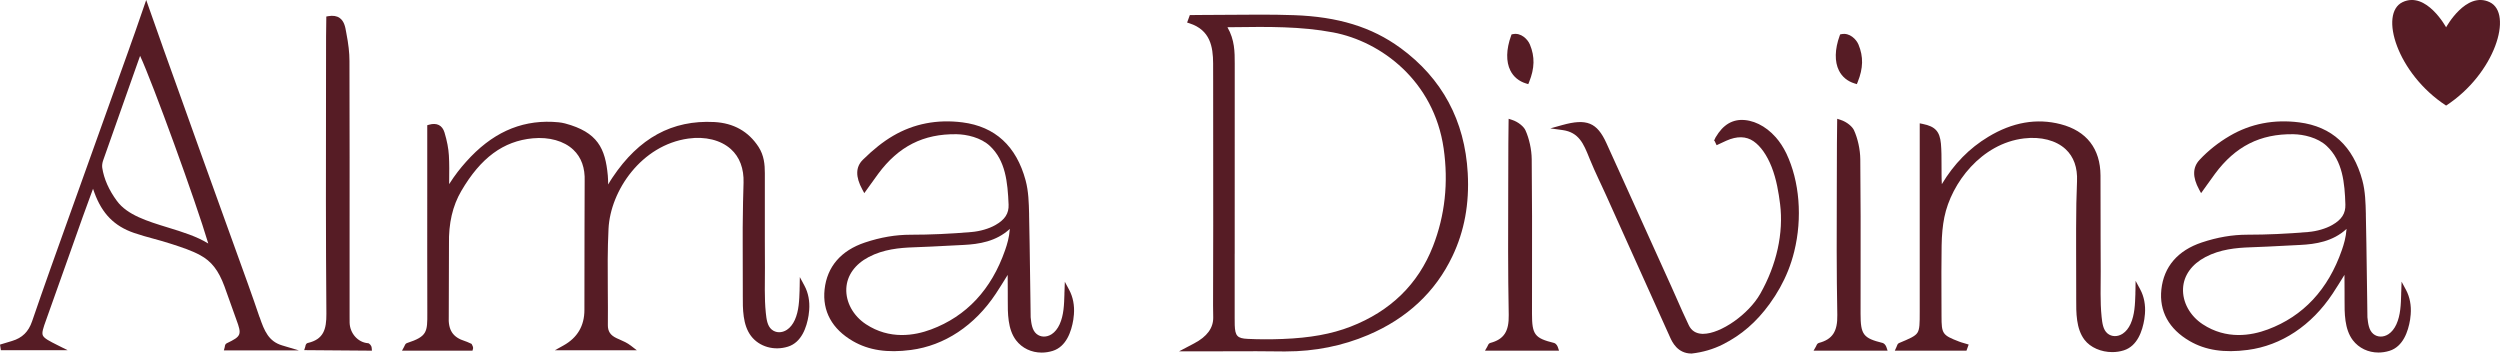
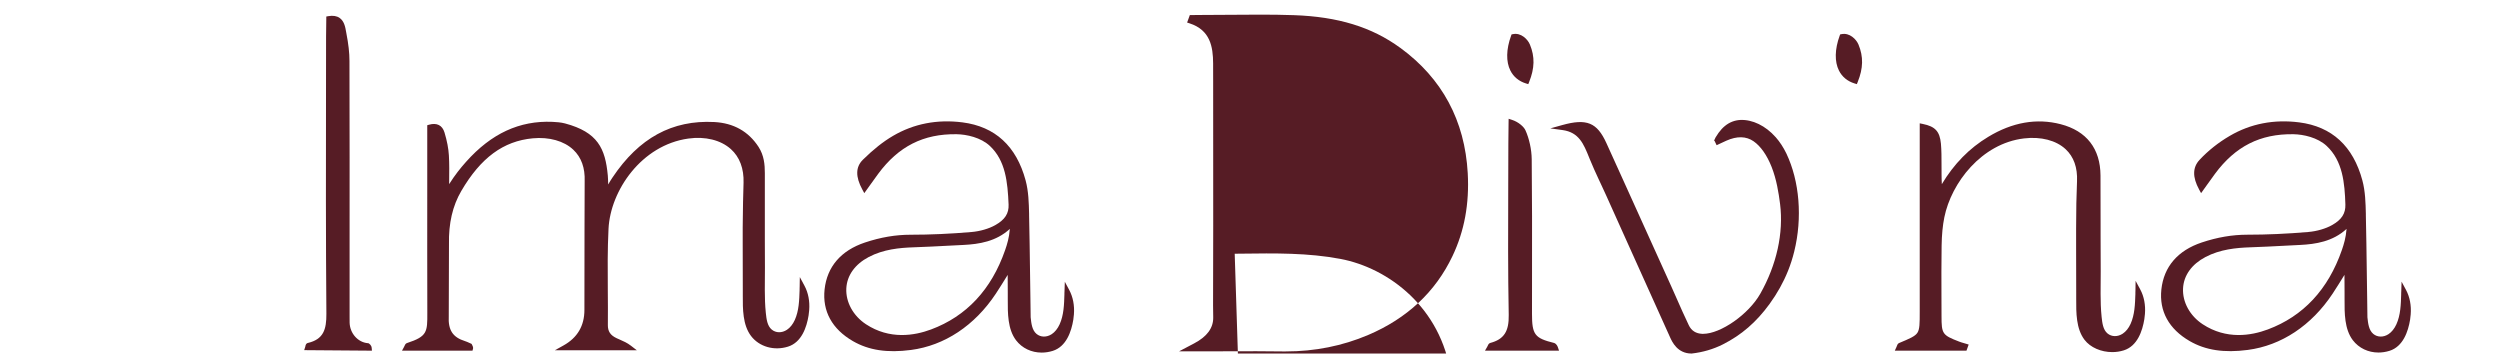
<svg xmlns="http://www.w3.org/2000/svg" viewBox="0 0 798.37 112.9" data-name="Layer 1" id="Layer_1">
  <defs>
    <style>
      .cls-1 {
        fill: #561c25;
        stroke-width: 0px;
      }
    </style>
  </defs>
  <g>
    <path d="m255.42,88.48l-.05,3.12s0,.47-.02.62v.43c-.11,3.25-.21,6.6-1.53,9.53-.63,1.38-1.5,2.47-2.52,3.14-1.62,1.07-3.53,1.03-4.86-.08-1.43-1.19-1.67-3.37-1.88-5.33-.26-2.48-.31-4.97-.32-7.29,0-1.18,0-2.37.02-3.55.01-1.19.02-2.39.02-3.58-.02-2.92-.03-5.84-.03-8.75v-21.44c0-2.74-.24-5.65-2.01-8.39-3.22-4.95-7.98-7.62-14.15-7.94-13.41-.7-24.05,5.08-32.5,17.73-.49.72-.94,1.46-1.37,2.21,0-.02,0-.05,0-.07-.03-1.14-.05-1.96-.12-2.81-.8-8.62-3.21-13.82-13.65-16.61-1.36-.36-2.8-.45-4.04-.51-10.51-.44-19.52,3.73-27.57,12.76-1.86,2.09-3.49,4.12-5.41,7.14,0-.31,0-.63.01-.94.03-2.86.07-5.55-.09-8.25-.13-2.19-.58-4.59-1.4-7.31-.7-2.31-2.45-3.19-4.92-2.49l-.59.17v20.12c-.01,13.05-.02,26.55.02,39.83.02,6.06.02,7.49-6.48,9.61-.47.15-.65.56-.79.89-.04.1-.09.22-.16.34l-.65,1.2h22.51l.16-.61c.04-.14.13-.51-.33-1.32l-.13-.24-.25-.11c-.21-.09-.39-.18-.56-.25-.37-.17-.72-.34-1.26-.51-3.94-1.22-5.45-3.53-5.21-8.01l.07-22.99c-.13-6.65,1.15-12.2,3.93-16.95,6.19-10.6,13.44-15.94,22.81-16.82,5.25-.49,9.98.83,12.96,3.64,2.57,2.42,3.79,5.81,3.63,10.09,0,.27-.1,27.54-.08,41.07q0,7.63-6.68,11.35l-2.75,1.53h26.16l-1.89-1.46c-1.18-.91-2.38-1.43-3.54-1.94-.34-.15-.68-.3-1.01-.45-1.99-.93-2.82-2.18-2.8-4.17.04-3.73.01-7.53-.02-11.2-.05-6.42-.1-13.07.23-19.57.61-12.23,10.53-26.72,25.47-28.81,5.42-.76,10.38.47,13.61,3.37,2.79,2.51,4.19,6.23,4.04,10.75-.13,4.07-.22,8.33-.25,12.64v.13c0,.48-.02.96-.02,1.45v4.94c0,4.95,0,9.9.03,14.85,0,.6,0,1.23,0,1.86-.02,4.46-.04,9.52,2.63,13.05,2.61,3.44,7.36,4.81,11.82,3.4,4.32-1.36,5.95-6.16,6.56-9.96.09-.59.15-1.15.19-1.66.23-2.87-.29-5.57-1.5-7.82l-1.48-2.75Z" class="cls-1" />
-     <path d="m447.17,15.28c-9.1-6.65-19.9-9.96-34-10.44-6.94-.24-14.01-.17-20.83-.11-2.84.02-5.69.05-8.53.05-1.12,0-3.28.03-3.28.03h-.56s-.38,1.06-.38,1.06c-.07.19-.15.39-.2.54l-.29.79.8.26c6.57,2.14,7.49,7.43,7.51,12.82v.98c0,1.63.01,3.26.01,4.89,0,6.8,0,13.6.01,20.4.01,16.71.03,33.99-.04,50.99,0,1.48.02,2.71.05,3.75q.12,5.12-6.09,8.37c-.59.31-1.22.64-1.92,1.01l-2.9,1.53h9.44c2.4,0,4.81,0,7.21-.02,5.33-.02,10.84-.04,16.25.05.4,0,.8,0,1.19,0,9.25,0,18.08-1.76,26.27-5.24,12.43-5.28,21.5-13.75,26.94-25.17,3.83-8.05,5.43-16.72,4.89-26.53-.93-16.79-8.18-30.25-21.53-40.01Zm-52.87,65.75c0-20.24,0-40.48.01-60.72,0-3.72,0-7.56-2.33-11.61l1.86-.02c11.1-.15,21.58-.28,31.9,1.67,15.33,2.9,32.19,15.49,35.29,37.07,1.56,10.9.42,21.4-3.41,31.22-4.72,12.1-13.57,20.74-26.33,25.68-6.05,2.35-12.95,3.6-21.68,3.93-3.84.15-7.6.14-11.17-.03-3.28-.15-4.01-.93-4.13-4.38-.03-.79-.02-1.58-.02-2.36v-1.03s0-19.43,0-19.43Z" class="cls-1" />
-     <path d="m82.88,101.28c-1.16-3.42-2.4-6.99-3.7-10.61-2.33-6.46-4.66-12.92-6.99-19.38-2.86-7.93-5.72-15.85-8.57-23.79-1.89-5.25-3.77-10.51-5.64-15.77-2.01-5.63-4.03-11.25-6.05-16.87h.01S46.69,0,46.69,0l-3.54,10.23h0c-.42,1.15-.83,2.31-1.23,3.44-.29.83-.59,1.67-.88,2.5l-5.08,14.17c-3.46,9.66-6.93,19.33-10.38,29-1.2,3.37-2.41,6.73-3.62,10.1-3.89,10.85-7.92,22.07-11.71,33.16-1.15,3.36-3.13,5.3-6.41,6.29l-3.84,1.16.28,1.78h21.3l-3.08-1.54c-2.81-1.4-4.42-2.24-4.82-3.18-.38-.88.09-2.29,1.12-5.13,2.44-6.77,4.87-13.66,7.23-20.33,1.45-4.11,2.9-8.22,4.37-12.32.86-2.42,1.75-4.83,2.7-7.4.2-.54.4-1.09.61-1.64.16.46.3.87.45,1.27,2.45,6.7,6.35,10.66,12.66,12.83,2.07.71,4.2,1.3,6.27,1.86,1.8.49,3.66,1,5.44,1.59l.66.21c2.96.97,6.01,1.96,8.72,3.43,3.62,1.96,5.87,4.85,7.77,9.98.63,1.69,1.22,3.4,1.83,5.12.63,1.79,1.27,3.64,1.95,5.45,1.81,4.87,1.62,5.36-3.06,7.6-.48.23-.56.73-.6,1.04-.01.07-.02.14-.04.21l-.27,1.02h23.95l-5.33-1.59c-4.28-1.28-5.68-4.55-7.2-9.02Zm-16.36-23.51c-3.68-2.28-8.31-3.71-12.81-5.09-6.71-2.06-13.05-4.01-16.36-8.49-2.58-3.5-4.16-7.07-4.7-10.63-.1-.68.01-1.56.32-2.42,3.26-9.3,6.55-18.58,9.87-27.95l1.9-5.36c4.01,8.63,17.77,46.43,21.78,59.96Z" class="cls-1" />
+     <path d="m447.17,15.28c-9.1-6.65-19.9-9.96-34-10.44-6.94-.24-14.01-.17-20.83-.11-2.84.02-5.69.05-8.53.05-1.12,0-3.28.03-3.28.03h-.56s-.38,1.06-.38,1.06c-.07.19-.15.39-.2.54l-.29.79.8.26c6.57,2.14,7.49,7.43,7.51,12.82v.98c0,1.63.01,3.26.01,4.89,0,6.8,0,13.6.01,20.4.01,16.71.03,33.99-.04,50.99,0,1.48.02,2.71.05,3.75q.12,5.12-6.09,8.37c-.59.31-1.22.64-1.92,1.01l-2.9,1.53h9.44c2.4,0,4.81,0,7.21-.02,5.33-.02,10.84-.04,16.25.05.4,0,.8,0,1.19,0,9.25,0,18.08-1.76,26.27-5.24,12.43-5.28,21.5-13.75,26.94-25.17,3.83-8.05,5.43-16.72,4.89-26.53-.93-16.79-8.18-30.25-21.53-40.01Zm-52.87,65.75l1.86-.02c11.1-.15,21.58-.28,31.9,1.67,15.33,2.9,32.19,15.49,35.29,37.07,1.56,10.9.42,21.4-3.41,31.22-4.72,12.1-13.57,20.74-26.33,25.68-6.05,2.35-12.95,3.6-21.68,3.93-3.84.15-7.6.14-11.17-.03-3.28-.15-4.01-.93-4.13-4.38-.03-.79-.02-1.58-.02-2.36v-1.03s0-19.43,0-19.43Z" class="cls-1" />
    <path d="m682,89.73l-.05,3.11s0,.47-.02.62v.44c-.11,3.24-.21,6.59-1.53,9.52-.62,1.38-1.5,2.47-2.52,3.14-1.62,1.06-3.53,1.03-4.86-.08-1.43-1.19-1.67-3.37-1.88-5.33-.26-2.5-.31-4.98-.32-7.29,0-1.19,0-2.38.02-3.57.01-1.19.02-2.38.02-3.56-.02-3.76-.03-7.52-.04-11.3,0-.27,0-.54,0-.81v-2.38c0-5.4,0-10.78-.03-16.18-.04-8.58-4.44-14.25-12.73-16.4-7.64-1.98-15.41-.63-23.11,4.03-6.05,3.65-10.92,8.61-14.83,15.11-.07-1.13-.08-2.25-.09-3.34v-.72c-.02-.79-.01-1.58-.01-2.37,0-2.13,0-4.33-.19-6.5-.37-3.91-1.83-5.49-5.79-6.29l-.98-.2v60.18c0,3.71,0,5.58-.75,6.72-.75,1.13-2.44,1.84-5.85,3.27-.44.19-.58.61-.69.91-.04.11-.08.23-.14.36l-.53,1.16h22.89l.7-1.95-.82-.25c-.24-.07-.48-.14-.71-.21-.52-.15-1.01-.29-1.47-.47-5.4-2.08-5.67-2.46-5.67-8.16,0-1.99,0-3.99-.02-5.98-.02-5.41-.04-11.01.05-16.51.05-3.48.34-6.45.87-9.06,2.22-11.01,11.89-23.58,25.44-25.19,5.4-.64,10.23.61,13.28,3.43,2.61,2.42,3.84,5.87,3.65,10.26-.19,4.42-.29,9.21-.29,15.07v.08c0,.25,0,.5,0,.75v4.94c0,4.95,0,9.9.03,14.85,0,.6,0,1.22,0,1.85-.02,4.46-.04,9.52,2.63,13.05,1.9,2.51,5.36,3.96,8.88,3.96,1.24,0,2.49-.18,3.69-.56,4.32-1.36,5.95-6.16,6.56-9.97.08-.57.15-1.13.19-1.66.23-2.87-.29-5.57-1.5-7.82l-1.48-2.74Z" class="cls-1" />
    <path d="m340.05,89.95l-.1,3.02s-.02.46-.03.63v.38c-.1,3.26-.19,6.64-1.53,9.59-.63,1.38-1.5,2.47-2.52,3.14-1.62,1.06-3.53,1.03-4.86-.08-1.43-1.19-1.67-3.36-1.87-5.3l-.07-5.32c-.07-6.04-.16-12.07-.26-18.11-.05-3.01-.11-6.03-.17-9.04v-.56c-.09-3.52-.17-7.16-1.11-10.68-2.95-10.96-9.74-17.2-20.16-18.54-8.09-1.03-15.55.42-22.19,4.31-3.13,1.83-6.27,4.32-9.62,7.62-2.35,2.32-2.4,5.43-.17,9.53l.62,1.14,1.86-2.6c1.03-1.44,1.79-2.51,2.57-3.56,6.5-8.78,14.43-12.81,25.02-12.66,3.27.05,7.78,1.06,10.65,3.74,5,4.68,5.68,11.52,5.98,18.71.12,2.87-1.16,4.84-4.27,6.59-2.02,1.14-4.84,1.96-7.54,2.19-6.74.58-13.27.87-19.41.87h-.07c-4.8,0-9.56.81-14.57,2.48-7.65,2.55-12.11,7.72-12.9,14.97-.75,6.96,2.39,12.68,9.07,16.54,5.05,2.91,10.93,3.8,18.51,2.81,10.74-1.41,20.36-7.79,27.11-17.98,1.24-1.88,2.44-3.82,3.71-5.88.02-.04.05-.08.07-.12,0,1.81.01,3.69.03,5.96,0,.6,0,1.23,0,1.86-.02,4.46-.04,9.51,2.63,13.05,1.95,2.56,4.95,3.95,8.2,3.95,1.16,0,2.36-.18,3.54-.55,4.32-1.36,5.95-6.17,6.56-9.96.08-.51.15-1.05.19-1.66.23-2.87-.29-5.57-1.49-7.82l-1.43-2.66Zm-17.56-16.85c-.22,2.84-.86,4.9-1.51,6.78-4.38,12.59-12.33,21.11-23.64,25.33-5.31,1.99-13.23,3.31-20.79-1.66-4.09-2.69-6.49-7.07-6.28-11.43.2-4.15,2.75-7.72,7.17-10.05,4.68-2.46,9.84-2.94,14.27-3.09,3.71-.12,7.47-.32,11.1-.51,1.64-.09,3.29-.17,4.93-.25,4.88-.25,10.36-1.08,14.75-5.12Z" class="cls-1" />
    <path d="m768.37,92.61l-1.43-2.66-.1,3.02s-.02.46-.03.63v.38c-.1,3.26-.19,6.64-1.53,9.59-.63,1.38-1.5,2.47-2.52,3.14-1.62,1.06-3.53,1.03-4.86-.08-1.43-1.19-1.67-3.36-1.87-5.3l-.07-5.32c-.07-6.04-.16-12.07-.26-18.11-.05-3.01-.11-6.03-.17-9.04v-.56c-.09-3.52-.17-7.16-1.11-10.68-2.95-10.96-9.74-17.2-20.16-18.54-8.09-1.03-15.55.42-22.19,4.31-3.63,2.12-6.88,4.69-9.64,7.65-2.26,2.42-2.31,5.53-.14,9.5l.62,1.14,1.86-2.6c1.03-1.44,1.79-2.51,2.57-3.56,6.5-8.78,14.43-12.81,25.02-12.66,3.27.05,7.78,1.06,10.65,3.74,5.14,4.8,5.77,11.87,5.98,18.7.09,2.89-1.19,4.86-4.27,6.59-2.02,1.14-4.84,1.96-7.54,2.19-6.74.58-13.27.87-19.41.87h-.07c-4.8,0-9.56.81-14.57,2.48-7.65,2.55-12.11,7.72-12.9,14.97-.75,6.96,2.39,12.68,9.07,16.54,5.05,2.91,10.93,3.8,18.51,2.81,10.74-1.41,20.36-7.79,27.11-17.98,1.24-1.88,2.44-3.82,3.71-5.88.02-.04.05-.08.07-.12,0,1.81.01,3.69.03,5.96,0,.6,0,1.22,0,1.85-.02,4.46-.04,9.51,2.63,13.05,1.95,2.56,4.95,3.95,8.19,3.95,1.16,0,2.36-.18,3.55-.55,4.32-1.36,5.95-6.17,6.56-9.96.08-.51.15-1.05.19-1.66.23-2.87-.29-5.57-1.49-7.82Zm-19-19.51c-.22,2.84-.86,4.9-1.51,6.78-4.38,12.59-12.33,21.11-23.64,25.33-5.31,1.99-13.23,3.31-20.79-1.66-4.09-2.69-6.49-7.07-6.28-11.43.2-4.15,2.75-7.72,7.18-10.05,4.68-2.46,9.84-2.94,14.26-3.09,3.71-.12,7.47-.32,11.1-.51,1.64-.09,3.29-.17,4.93-.25,4.88-.25,10.36-1.08,14.75-5.12Z" class="cls-1" />
    <path d="m117.77,109.68l-.15-.09h-.18c-3.15-.27-5.69-3.13-5.79-6.53-.02-.79-.02-1.58-.01-2.36v-19.62c.01-20.19.02-41.07-.04-61.61,0-2.62-.32-5.43-.99-8.85-.03-.17-.07-.36-.1-.55-.24-1.4-.58-3.31-2.05-4.34-.91-.64-2.12-.83-3.6-.57l-.66.12v.67s-.07,3.89-.07,5.73c0,5.58-.02,11.16-.02,16.74-.04,23.52-.08,47.84.12,71.77.04,5.03-.92,8.17-5.93,9.34-.59.14-.71.7-.78,1.04-.01.07-.03.13-.04.19l-.34,1.06,21.64.17-.08-.89c-.08-.92-.84-1.37-.93-1.42Z" class="cls-1" />
    <path d="m496.44,109.57l-.12-.04c-6.22-1.53-7.08-2.66-7.08-9.31,0-4.27,0-8.54.01-12.81.02-11.99.03-24.39-.1-36.58-.03-3.08-.81-6.63-2.02-9.26-.5-1.09-2.18-2.62-4.3-3.3l-1.05-.34-.02,1.1s-.07,4.9-.07,6.78c0,4.59-.02,9.19-.04,13.78-.05,13.44-.1,27.33.16,41,.1,5.27-1.55,7.77-5.87,8.92-.49.13-.68.55-.83.89-.05.11-.1.23-.18.36l-.7,1.22h23.64l-.36-1.07c-.08-.24-.39-1.04-1.07-1.32Z" class="cls-1" />
    <path d="m487.34,26.65l.71.22.28-.69c1.77-4.4,1.85-8.08.25-11.94-.7-1.7-2.85-3.87-5.41-3.34l-.45.09-.16.43c-1.57,4.33-1.65,8.27-.22,11.12,1,2,2.73,3.42,4.99,4.11Z" class="cls-1" />
-     <path d="m601.37,109.57l-.12-.04c-6.22-1.53-7.08-2.66-7.08-9.31,0-4.27,0-8.54.01-12.81.02-11.99.03-24.39-.1-36.58-.03-3.08-.81-6.63-2.02-9.26-.5-1.09-2.18-2.62-4.3-3.3l-1.05-.34-.02,1.1s-.07,4.9-.07,6.78c0,4.59-.02,9.19-.04,13.78-.05,13.44-.1,27.33.16,41,.1,5.27-1.55,7.77-5.87,8.92-.49.13-.68.55-.83.89-.05.11-.1.23-.18.36l-.7,1.22h23.64l-.36-1.07c-.08-.24-.39-1.04-1.07-1.32Z" class="cls-1" />
    <path d="m592.27,26.65l.71.22.28-.69c1.77-4.39,1.85-8.08.25-11.94-.7-1.7-2.84-3.86-5.41-3.34l-.45.09-.16.43c-1.57,4.33-1.65,8.27-.22,11.12,1,2,2.73,3.42,4.99,4.11Z" class="cls-1" />
    <path d="m567.03,43.78c-3.2-3.62-7.4-5.66-11.28-5.47-1.79.09-3.49.75-4.91,1.93-.72.59-1.38,1.3-2.02,2.18-.3.41-.6.87-.95,1.45-.06.1-.14.28-.23.49-.08.18-.24.56-.32.67,0,0,.06-.07.18-.13l.7,1.47,1.63-.76c.6-.28,1.03-.48,1.47-.68,3.4-1.52,6.33-1.46,8.71.19,2.27,1.58,4.27,4.43,5.77,8.23,1.55,3.96,2.23,8.2,2.69,11.82,1.15,9.23-1.09,19.4-6.33,28.64-3.71,6.56-12.65,12.8-18.25,12.8-.09,0-.18,0-.27,0-2.04-.08-3.49-1.01-4.32-2.78-1.22-2.51-2.78-6.05-4.03-8.89-.61-1.39-1.15-2.6-1.53-3.44-2.53-5.58-5.05-11.16-7.58-16.75-2.73-6.04-5.46-12.08-8.2-18.12-1.65-3.65-3.3-7.29-4.96-10.93-2.99-6.58-6.29-7.93-14.1-5.76l-3.81,1.06,3.92.54c5.23.71,6.73,4.45,8.48,8.78l.18.45c.91,2.24,1.93,4.47,2.89,6.54l.7,1.49c.55,1.18,1.1,2.36,1.64,3.55l6.73,14.96c4.56,10.14,9.13,20.28,13.71,30.42.64,1.41,2.34,5.17,6.82,5.17h.09c3.54-.4,6.89-1.38,9.95-2.92,5.94-3,10.68-7.1,14.91-12.91,2.44-3.35,4.43-6.92,5.91-10.62.79-1.97,1.45-4.03,1.96-6.11,2.66-10.75,1.72-22.47-2.52-31.35-.94-1.94-2.08-3.69-3.41-5.2Z" class="cls-1" />
  </g>
-   <path d="m795.07.69c-7.57-3.61-13.91,8.03-13.91,8.03,0,0-6.34-11.64-13.91-8.03-7.57,3.61-1.75,22.82,13.91,33.03,15.66-10.22,21.48-29.43,13.91-33.03Z" class="cls-1" />
</svg>